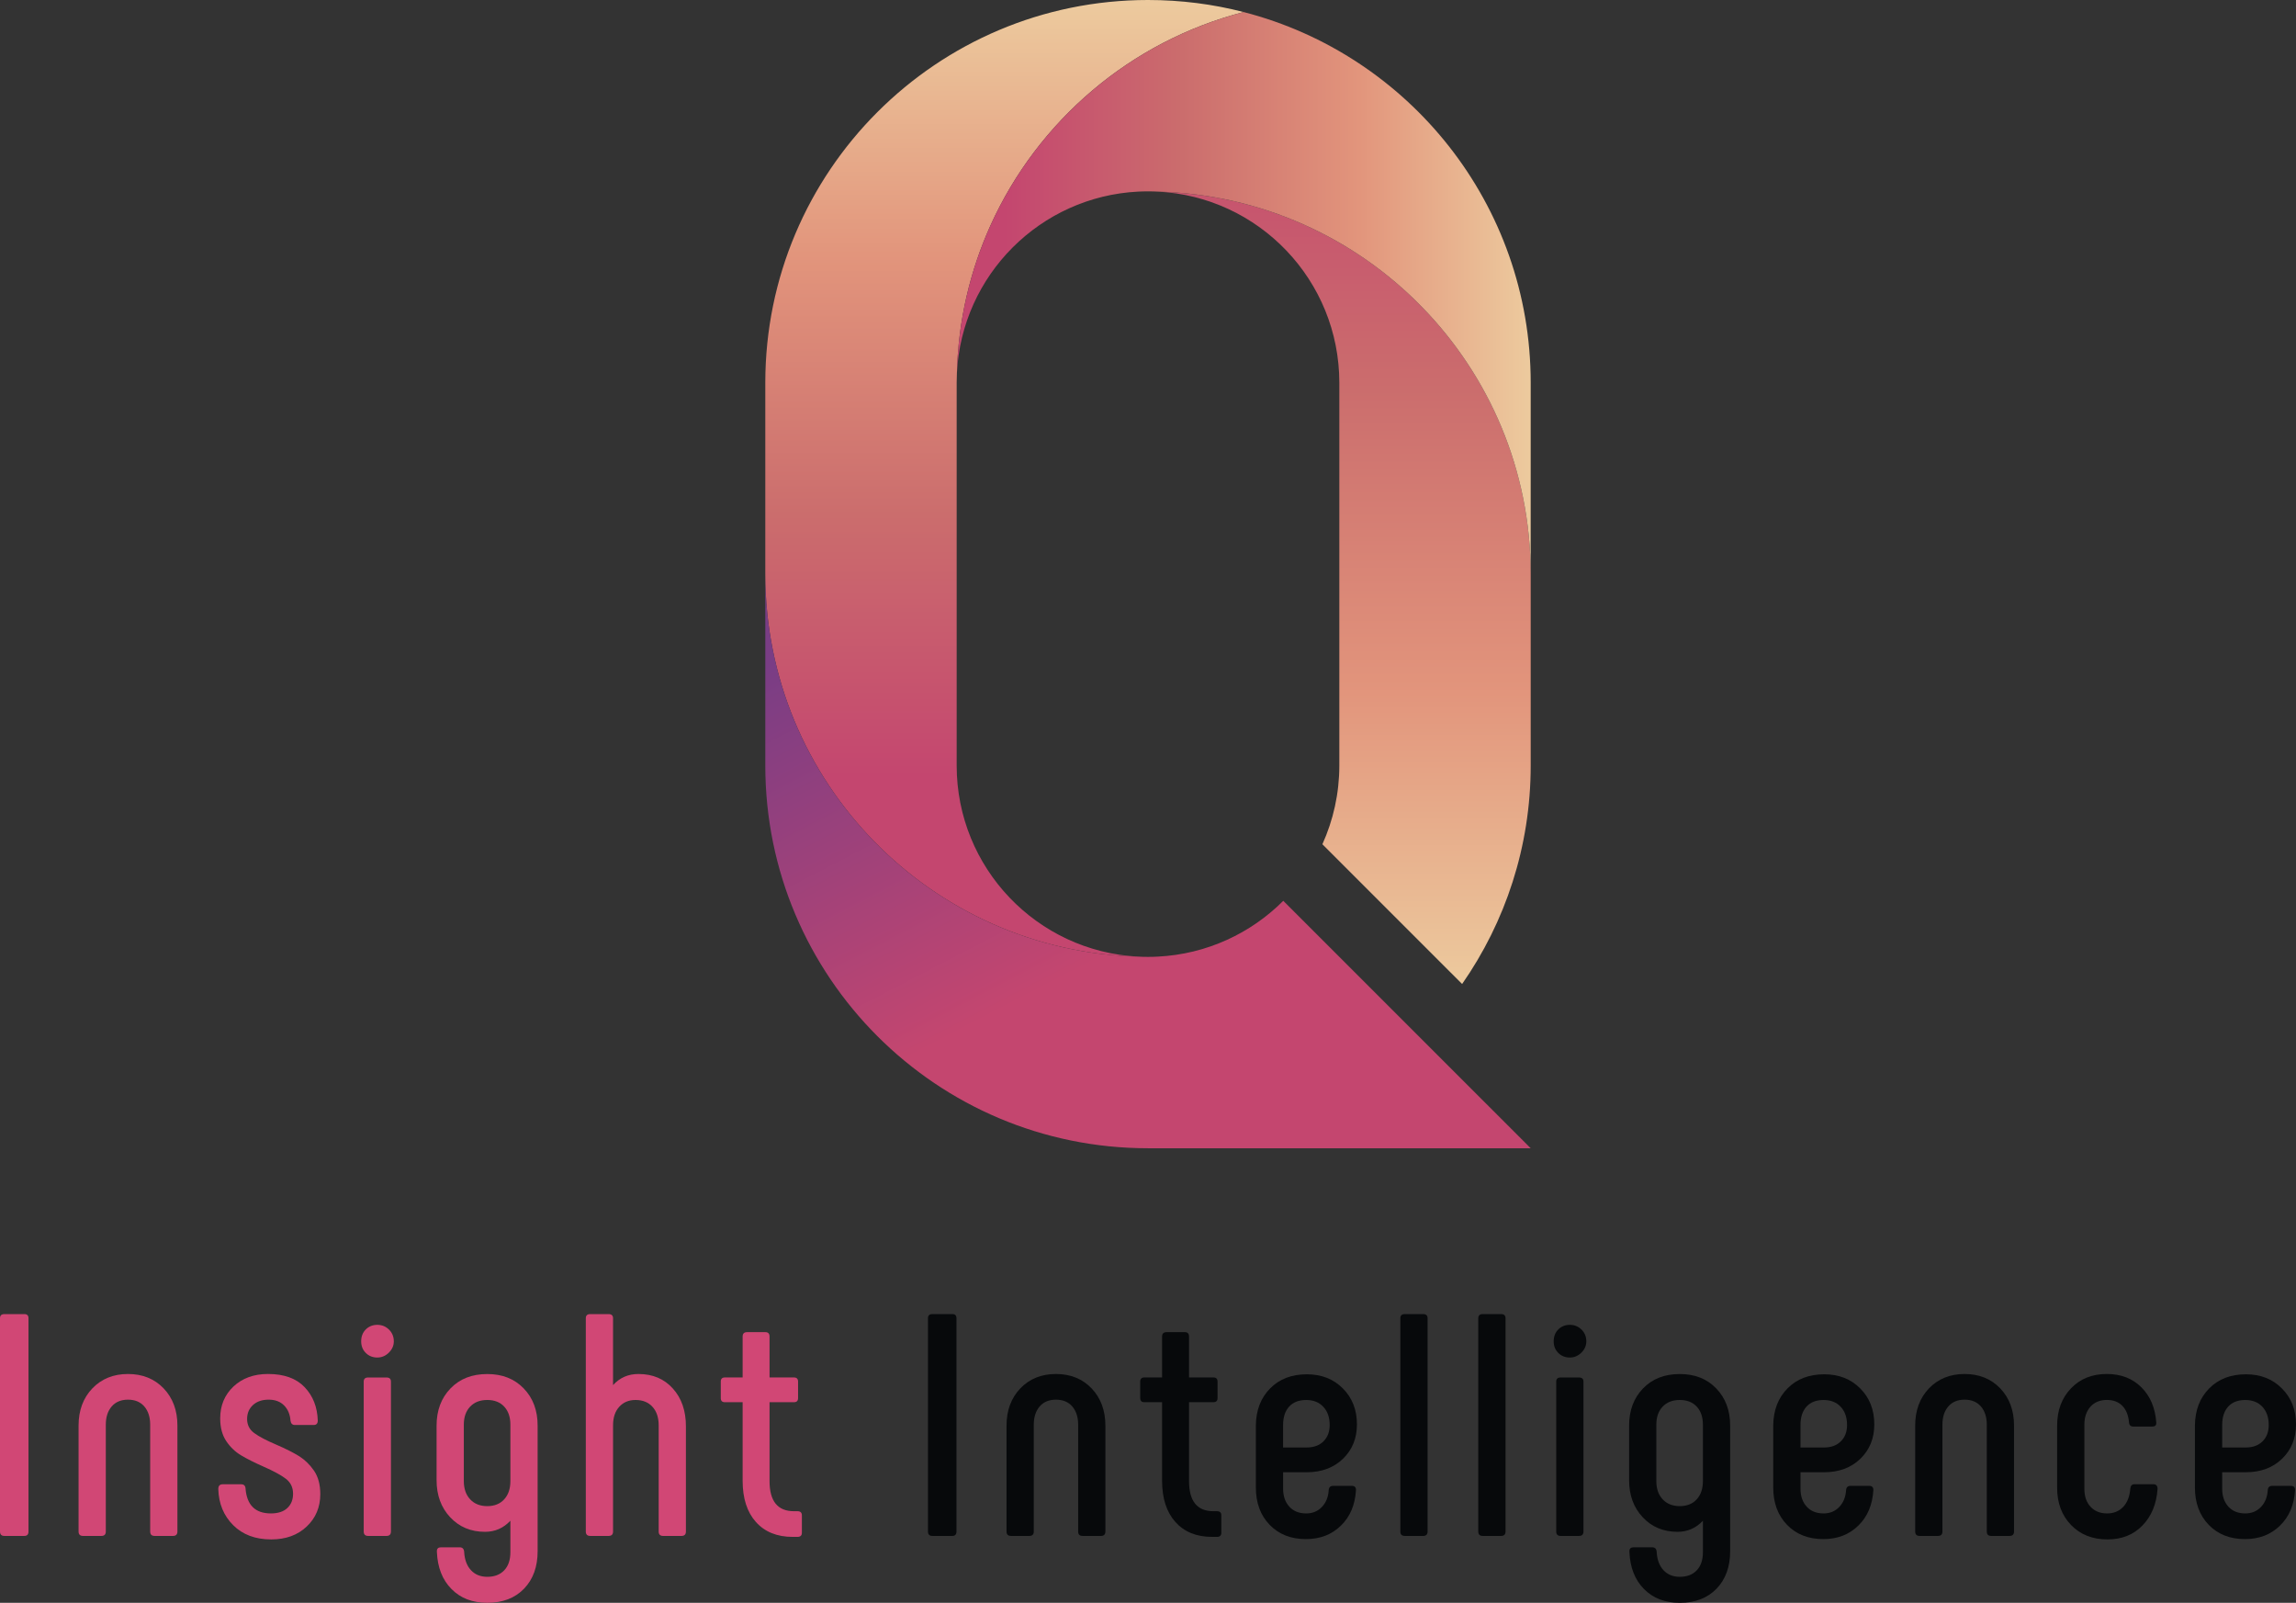
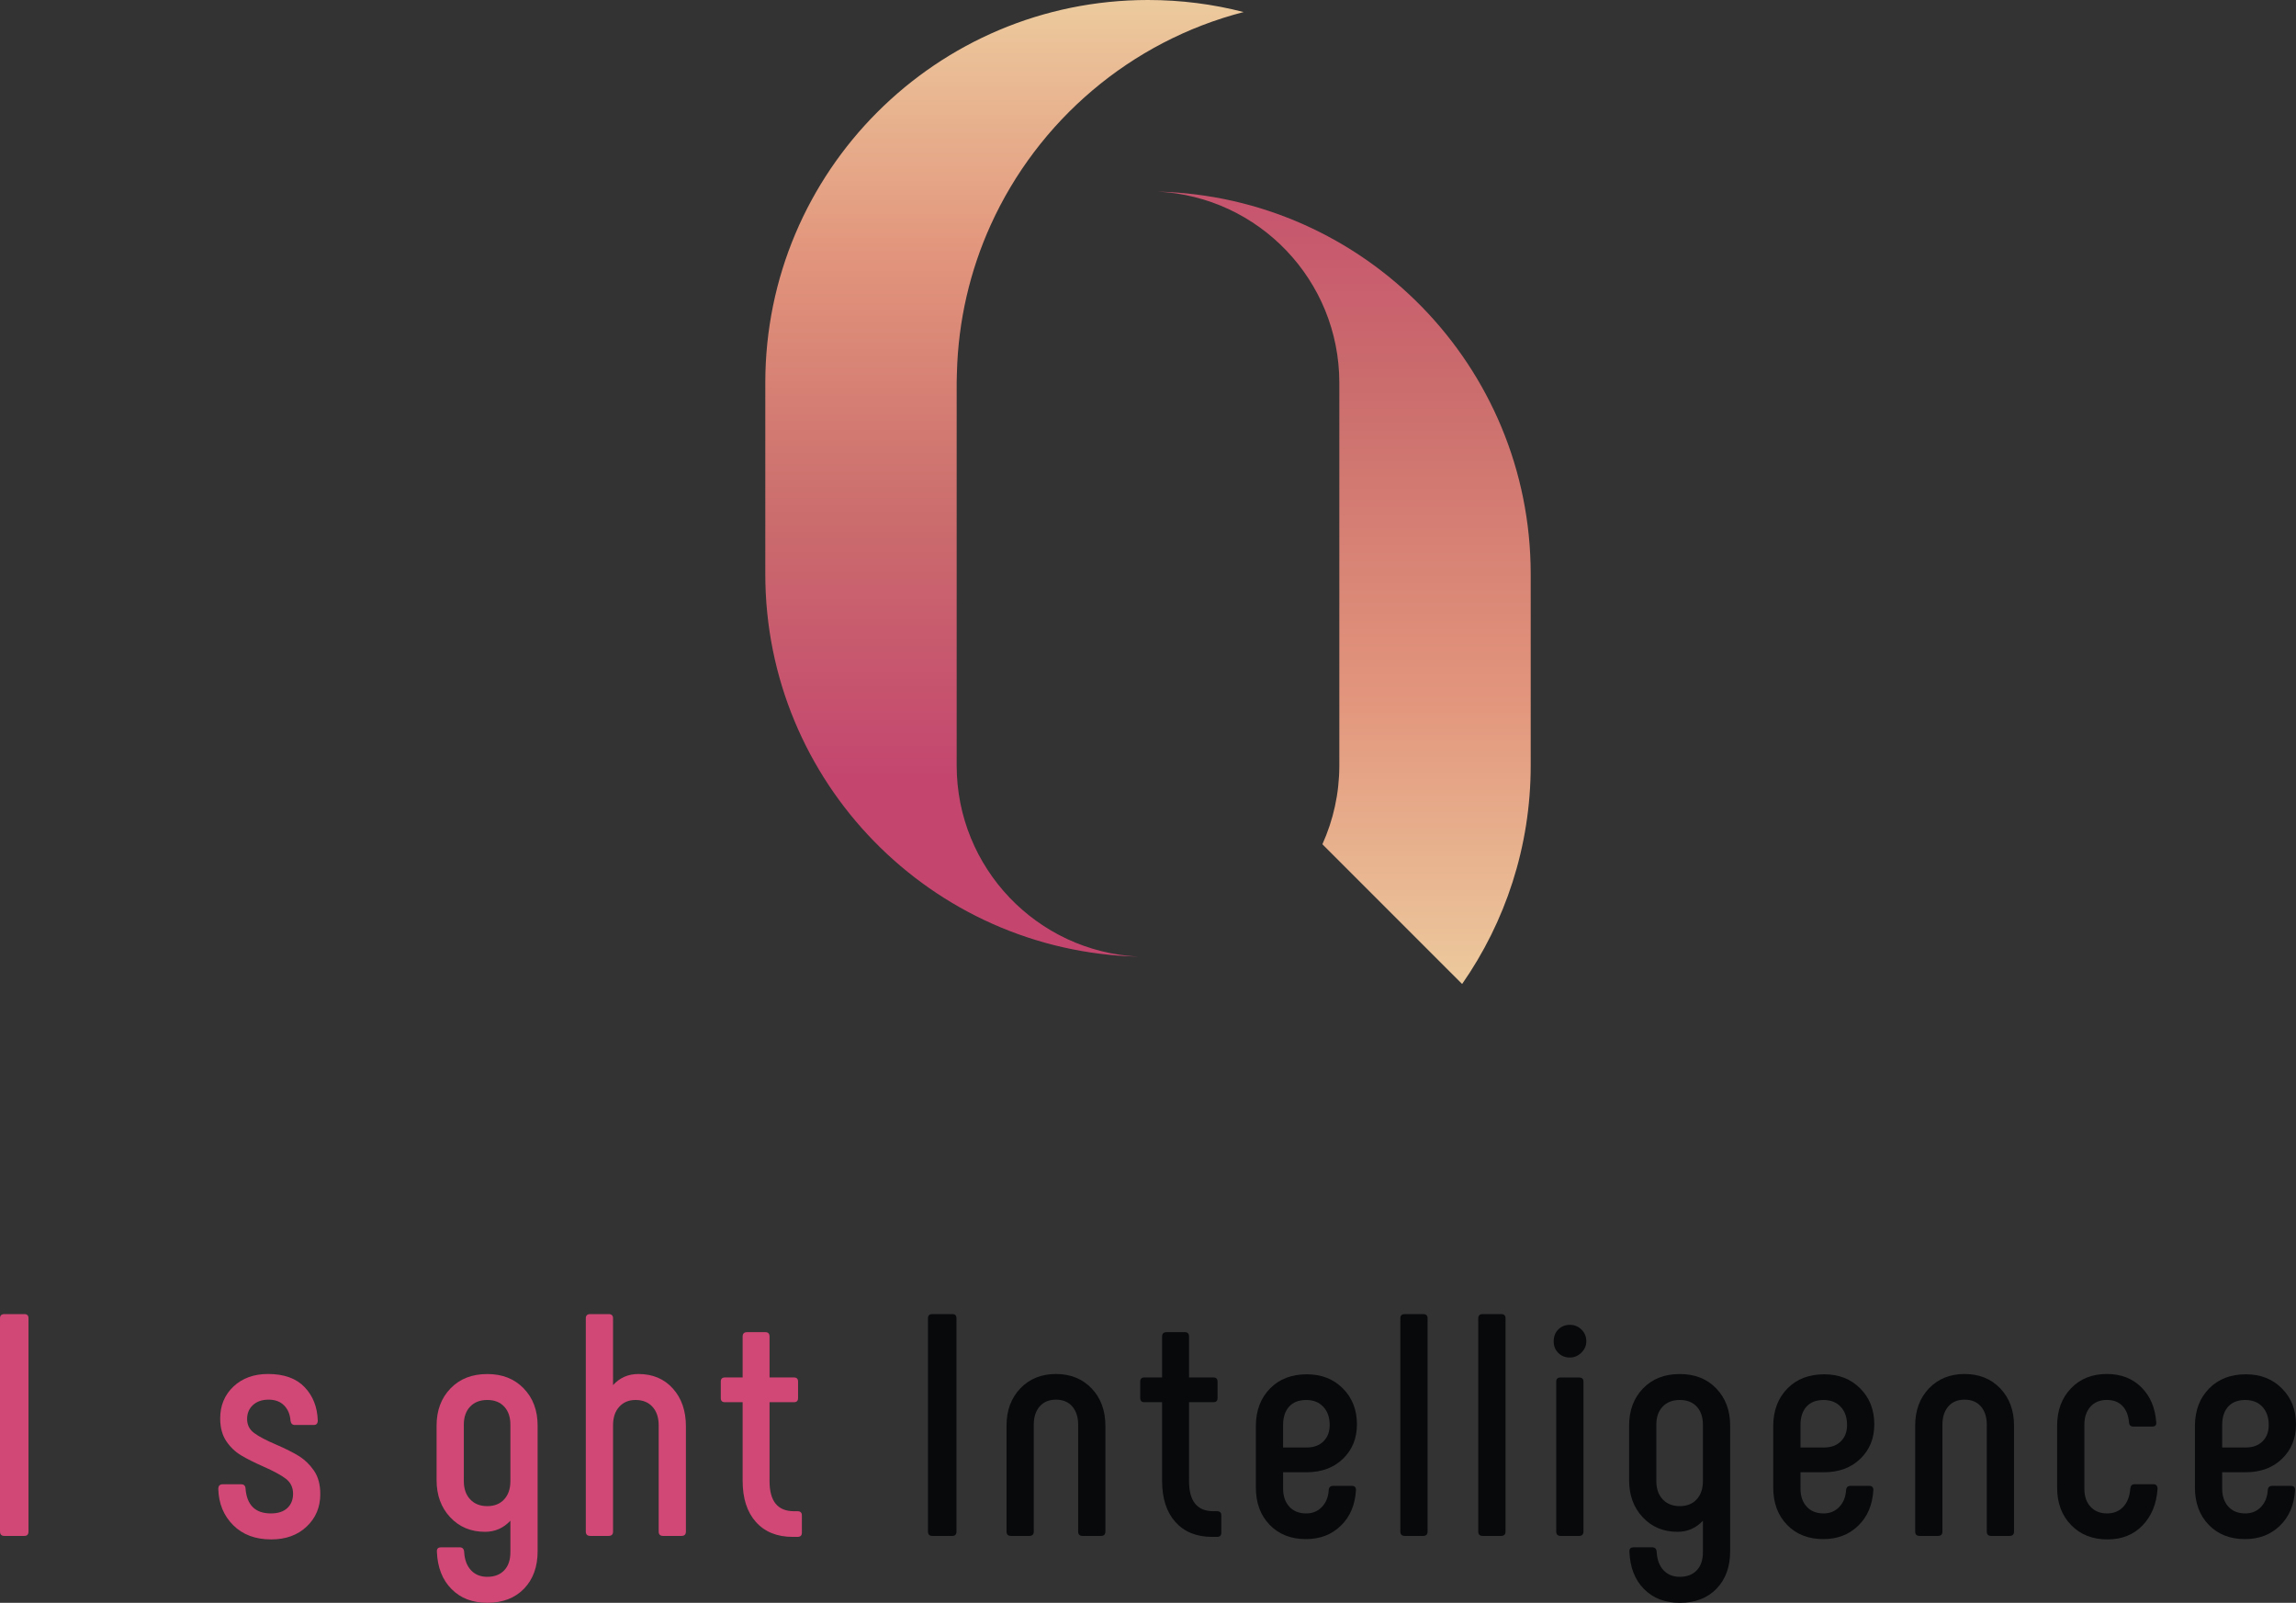
<svg xmlns="http://www.w3.org/2000/svg" xmlns:xlink="http://www.w3.org/1999/xlink" version="1.1" id="レイヤー_1" x="0px" y="0px" width="286.571px" height="200px" viewBox="0 0 286.571 200" enable-background="new 0 0 286.571 200" xml:space="preserve">
  <rect x="0" y="0" width="286.571" height="200" fill="#333333" stroke="none" />
  <g>
    <path fill="#D14775" d="M0.554,163.977h2.489c0.342,0,0.514,0.17,0.514,0.514v26.611c0,0.372-0.172,0.554-0.514,0.554H0.554   c-0.372,0-0.554-0.182-0.554-0.554V164.49C0,164.146,0.182,163.977,0.554,163.977" />
-     <path fill="#D14775" d="M9.806,191.102v-13.206c0-1.895,0.572-3.446,1.72-4.649c1.148-1.195,2.631-1.796,4.45-1.796   c1.818,0,3.301,0.601,4.449,1.796c1.147,1.203,1.72,2.755,1.72,4.649v13.206c0,0.372-0.186,0.554-0.554,0.554h-2.292   c-0.372,0-0.554-0.182-0.554-0.554v-13.322c0-0.954-0.244-1.709-0.732-2.277c-0.488-0.565-1.166-0.849-2.037-0.849   c-0.871,0-1.549,0.283-2.037,0.849c-0.489,0.568-0.732,1.323-0.732,2.277v13.322c0,0.372-0.182,0.554-0.554,0.554H10.36   C9.992,191.655,9.806,191.474,9.806,191.102" />
    <path fill="#D14775" d="M29.104,190.315c-1.188-1.189-1.807-2.694-1.858-4.512c0-0.394,0.182-0.591,0.554-0.591h2.292   c0.343,0,0.528,0.168,0.554,0.514c0.157,2.081,1.213,3.123,3.163,3.123c0.897,0,1.582-0.227,2.055-0.671   c0.478-0.448,0.714-1.041,0.714-1.782c0-0.79-0.302-1.417-0.911-1.88c-0.604-0.459-1.542-0.965-2.806-1.519   c-1.133-0.503-2.063-0.97-2.788-1.407s-1.341-1.027-1.84-1.774c-0.503-0.755-0.75-1.698-0.75-2.831   c0-1.604,0.554-2.931,1.661-3.976c1.104-1.039,2.544-1.56,4.308-1.56c2.004,0,3.527,0.55,4.569,1.644   c1.042,1.093,1.589,2.484,1.64,4.168c0,0.372-0.171,0.554-0.514,0.554h-2.332c-0.317,0-0.503-0.171-0.554-0.517   c-0.055-0.787-0.317-1.429-0.791-1.91c-0.474-0.491-1.123-0.735-1.939-0.735c-0.816,0-1.468,0.223-1.957,0.671   c-0.488,0.451-0.733,1.027-0.733,1.741c0,0.735,0.299,1.326,0.889,1.756c0.594,0.438,1.509,0.919,2.751,1.447   c1.159,0.499,2.099,0.977,2.828,1.421c0.721,0.451,1.348,1.053,1.876,1.818s0.791,1.745,0.791,2.93   c0,1.632-0.568,2.987-1.701,4.052c-1.133,1.072-2.609,1.604-4.428,1.604C31.87,192.093,30.289,191.499,29.104,190.315" />
-     <path fill="#D14775" d="M45.651,168.818c-0.382-0.382-0.572-0.862-0.572-1.439c0-0.608,0.19-1.1,0.572-1.485   c0.383-0.38,0.864-0.577,1.443-0.577c0.579,0,1.068,0.205,1.465,0.599c0.394,0.394,0.594,0.881,0.594,1.464   c0,0.525-0.208,0.992-0.616,1.404c-0.408,0.403-0.889,0.611-1.443,0.611C46.515,169.395,46.034,169.202,45.651,168.818    M45.396,191.102v-18.704c0-0.339,0.183-0.511,0.55-0.511h2.295c0.369,0,0.554,0.172,0.554,0.511v18.704   c0,0.372-0.186,0.554-0.554,0.554h-2.295C45.579,191.655,45.396,191.474,45.396,191.102" />
    <path fill="#D14775" d="M65.366,173.25c1.158,1.199,1.738,2.743,1.738,4.646v15.662c0,1.946-0.565,3.51-1.698,4.686   c-1.134,1.17-2.664,1.757-4.588,1.757c-1.851,0-3.334-0.568-4.468-1.72c-1.137-1.145-1.742-2.696-1.822-4.646v-0.076   c0-0.321,0.171-0.481,0.514-0.481h2.336c0.342,0,0.524,0.189,0.554,0.558c0.051,0.974,0.335,1.739,0.849,2.297   c0.514,0.55,1.191,0.826,2.037,0.826c0.896,0,1.6-0.269,2.113-0.809c0.517-0.54,0.772-1.297,0.772-2.273v-3.917   c-0.871,0.925-1.924,1.384-3.163,1.384c-1.768,0-3.218-0.604-4.352-1.818c-1.133-1.209-1.697-2.755-1.697-4.627v-6.801   c0-1.902,0.579-3.446,1.738-4.646c1.159-1.203,2.689-1.796,4.588-1.796C62.687,171.454,64.203,172.047,65.366,173.25    M62.931,187.089c0.517-0.563,0.772-1.322,0.772-2.27v-7.044c0-0.947-0.255-1.701-0.772-2.255   c-0.514-0.551-1.217-0.828-2.113-0.828c-0.896,0-1.611,0.277-2.136,0.828c-0.528,0.554-0.791,1.308-0.791,2.255v7.044   c0,0.947,0.262,1.706,0.791,2.27c0.525,0.565,1.239,0.85,2.136,0.85C61.714,187.938,62.417,187.654,62.931,187.089" />
    <path fill="#D14775" d="M73.116,191.102v-26.608c0-0.347,0.183-0.517,0.554-0.517h2.292c0.368,0,0.554,0.17,0.554,0.517v8.342   c0.845-0.927,1.898-1.385,3.163-1.385c1.792,0,3.229,0.608,4.311,1.821c1.083,1.206,1.622,2.78,1.622,4.701v13.129   c0,0.372-0.186,0.554-0.554,0.554h-2.292c-0.372,0-0.554-0.182-0.554-0.554v-13.245c0-0.977-0.259-1.746-0.776-2.314   c-0.51-0.564-1.217-0.85-2.11-0.85c-0.849,0-1.523,0.285-2.037,0.85c-0.518,0.568-0.772,1.338-0.772,2.314v13.245   c0,0.372-0.186,0.554-0.554,0.554H73.67C73.298,191.655,73.116,191.474,73.116,191.102" />
    <path fill="#D14775" d="M100.085,189.087v2.175c0,0.343-0.186,0.514-0.554,0.514h-0.594c-1.949,0-3.48-0.619-4.588-1.857   c-1.107-1.236-1.658-2.952-1.658-5.142v-9.807h-2.215c-0.343,0-0.514-0.172-0.514-0.514v-2.055c0-0.343,0.171-0.519,0.514-0.519   h2.215v-5.101c0-0.368,0.182-0.551,0.55-0.551h2.295c0.342,0,0.514,0.183,0.514,0.551v5.101h3.046c0.342,0,0.514,0.176,0.514,0.519   v2.055c0,0.342-0.171,0.514-0.514,0.514h-3.046v9.842c0,2.508,1.013,3.761,3.046,3.761h0.434   C99.899,188.572,100.085,188.74,100.085,189.087" />
    <path fill="#07090B" d="M116.377,163.977h2.489c0.343,0,0.514,0.17,0.514,0.514v26.611c0,0.372-0.171,0.554-0.514,0.554h-2.489   c-0.372,0-0.554-0.182-0.554-0.554V164.49C115.823,164.146,116.005,163.977,116.377,163.977" />
    <path fill="#07090B" d="M125.629,191.102v-13.206c0-1.895,0.572-3.446,1.72-4.649c1.148-1.195,2.631-1.796,4.449-1.796   c1.818,0,3.302,0.601,4.449,1.796c1.145,1.203,1.72,2.755,1.72,4.649v13.206c0,0.372-0.186,0.554-0.554,0.554h-2.295   c-0.368,0-0.55-0.182-0.55-0.554v-13.322c0-0.954-0.248-1.709-0.732-2.277c-0.488-0.565-1.167-0.849-2.038-0.849   c-0.871,0-1.549,0.283-2.037,0.849c-0.488,0.568-0.732,1.323-0.732,2.277v13.322c0,0.372-0.186,0.554-0.554,0.554h-2.292   C125.811,191.655,125.629,191.474,125.629,191.102" />
    <path fill="#07090B" d="M152.438,189.087v2.175c0,0.343-0.183,0.514-0.55,0.514h-0.595c-1.953,0-3.479-0.619-4.588-1.857   c-1.107-1.236-1.661-2.952-1.661-5.142v-9.807h-2.215c-0.343,0-0.514-0.172-0.514-0.514v-2.055c0-0.343,0.171-0.519,0.514-0.519   h2.215v-5.101c0-0.368,0.186-0.551,0.554-0.551h2.296c0.339,0,0.514,0.183,0.514,0.551v5.101h3.042   c0.343,0,0.515,0.176,0.515,0.519v2.055c0,0.342-0.172,0.514-0.515,0.514h-3.042v9.842c0,2.508,1.013,3.761,3.042,3.761h0.438   C152.255,188.572,152.438,188.74,152.438,189.087" />
    <path fill="#07090B" d="M158.468,190.271c-1.144-1.184-1.72-2.736-1.72-4.664v-7.754c0.025-1.895,0.62-3.433,1.782-4.603   c1.158-1.178,2.686-1.761,4.584-1.761c1.821,0,3.316,0.583,4.489,1.761c1.173,1.17,1.76,2.667,1.76,4.489   c0,1.738-0.579,3.167-1.741,4.289c-1.158,1.122-2.675,1.684-4.549,1.684h-2.925v2.055c0,0.919,0.258,1.665,0.772,2.234   c0.513,0.564,1.221,0.849,2.117,0.849c0.79,0,1.442-0.27,1.956-0.813c0.515-0.535,0.799-1.246,0.85-2.117   c0.025-0.335,0.211-0.51,0.554-0.51h2.332c0.343,0,0.515,0.175,0.515,0.51c-0.106,1.852-0.729,3.335-1.878,4.45   c-1.147,1.125-2.604,1.683-4.373,1.683C161.125,192.053,159.616,191.458,158.468,190.271 M163.073,180.622   c0.897,0,1.604-0.256,2.118-0.772c0.514-0.511,0.772-1.188,0.772-2.034c0-0.947-0.267-1.705-0.795-2.27   c-0.524-0.568-1.238-0.85-2.131-0.85c-0.926,0-1.636,0.273-2.136,0.824c-0.503,0.554-0.754,1.318-0.754,2.295v2.807H163.073z" />
    <path fill="#07090B" d="M174.781,191.102v-26.608c0-0.347,0.184-0.517,0.556-0.517h2.291c0.368,0,0.554,0.17,0.554,0.517v26.608   c0,0.372-0.186,0.554-0.554,0.554h-2.291C174.965,191.655,174.781,191.474,174.781,191.102" />
    <path fill="#07090B" d="M184.508,191.102v-26.608c0-0.347,0.186-0.517,0.554-0.517h2.296c0.368,0,0.554,0.17,0.554,0.517v26.608   c0,0.372-0.186,0.554-0.554,0.554h-2.296C184.693,191.655,184.508,191.474,184.508,191.102" />
    <path fill="#07090B" d="M194.492,168.818c-0.383-0.382-0.572-0.862-0.572-1.439c0-0.608,0.189-1.1,0.572-1.485   c0.383-0.38,0.864-0.577,1.443-0.577c0.583,0,1.067,0.205,1.465,0.599s0.594,0.881,0.594,1.464c0,0.525-0.204,0.992-0.612,1.404   c-0.411,0.403-0.893,0.611-1.446,0.611C195.356,169.395,194.875,169.202,194.492,168.818 M194.237,191.102v-18.704   c0-0.339,0.182-0.511,0.554-0.511h2.293c0.367,0,0.554,0.172,0.554,0.511v18.704c0,0.372-0.187,0.554-0.554,0.554h-2.293   C194.419,191.655,194.237,191.474,194.237,191.102" />
    <path fill="#07090B" d="M214.206,173.25c1.158,1.199,1.741,2.743,1.741,4.646v15.662c0,1.946-0.567,3.51-1.701,4.686   c-1.134,1.17-2.664,1.757-4.588,1.757c-1.844,0-3.334-0.568-4.468-1.72c-1.133-1.145-1.741-2.696-1.818-4.646v-0.076   c0-0.321,0.172-0.481,0.515-0.481h2.332c0.347,0,0.528,0.189,0.554,0.558c0.051,0.974,0.335,1.739,0.85,2.297   c0.513,0.55,1.194,0.826,2.036,0.826c0.896,0,1.604-0.269,2.117-0.809s0.77-1.297,0.77-2.273v-3.917   c-0.867,0.925-1.925,1.384-3.164,1.384c-1.767,0-3.217-0.604-4.351-1.818c-1.133-1.209-1.697-2.755-1.697-4.627v-6.801   c0-1.902,0.579-3.446,1.737-4.646c1.163-1.203,2.689-1.796,4.588-1.796C211.531,171.454,213.048,172.047,214.206,173.25    M211.775,187.089c0.514-0.563,0.77-1.322,0.77-2.27v-7.044c0-0.947-0.256-1.701-0.77-2.255c-0.514-0.551-1.221-0.828-2.117-0.828   c-0.896,0-1.607,0.277-2.136,0.828c-0.528,0.554-0.79,1.308-0.79,2.255v7.044c0,0.947,0.262,1.706,0.79,2.27   c0.528,0.565,1.24,0.85,2.136,0.85C210.555,187.938,211.262,187.654,211.775,187.089" />
    <path fill="#07090B" d="M223.046,190.271c-1.147-1.184-1.724-2.736-1.724-4.664v-7.754c0.029-1.895,0.62-3.433,1.782-4.603   c1.158-1.178,2.689-1.761,4.588-1.761c1.818,0,3.313,0.583,4.486,1.761c1.172,1.17,1.759,2.667,1.759,4.489   c0,1.738-0.579,3.167-1.737,4.289c-1.162,1.122-2.679,1.684-4.549,1.684h-2.925v2.055c0,0.919,0.254,1.665,0.769,2.234   c0.513,0.564,1.221,0.849,2.117,0.849c0.79,0,1.442-0.27,1.956-0.813c0.515-0.535,0.799-1.246,0.85-2.117   c0.029-0.335,0.211-0.51,0.554-0.51h2.336c0.339,0,0.514,0.175,0.514,0.51c-0.106,1.852-0.732,3.335-1.88,4.45   c-1.148,1.125-2.602,1.683-4.366,1.683C225.699,192.053,224.19,191.458,223.046,190.271 M227.651,180.622   c0.897,0,1.601-0.256,2.114-0.772c0.514-0.511,0.772-1.188,0.772-2.034c0-0.947-0.263-1.705-0.791-2.27   c-0.528-0.568-1.238-0.85-2.135-0.85c-0.922,0-1.636,0.273-2.135,0.824c-0.503,0.554-0.751,1.318-0.751,2.295v2.807H227.651z" />
    <path fill="#07090B" d="M239.04,191.102v-13.206c0-1.895,0.571-3.446,1.72-4.649c1.147-1.195,2.631-1.796,4.449-1.796   s3.301,0.601,4.449,1.796c1.147,1.203,1.72,2.755,1.72,4.649v13.206c0,0.372-0.186,0.554-0.554,0.554h-2.292   c-0.372,0-0.554-0.182-0.554-0.554v-13.322c0-0.954-0.245-1.709-0.732-2.277c-0.489-0.565-1.166-0.849-2.037-0.849   c-0.872,0-1.549,0.283-2.037,0.849c-0.488,0.568-0.732,1.323-0.732,2.277v13.322c0,0.372-0.183,0.554-0.554,0.554h-2.292   C239.225,191.655,239.04,191.474,239.04,191.102" />
    <path fill="#07090B" d="M258.494,190.292c-1.158-1.198-1.737-2.747-1.737-4.646v-7.751c0-1.898,0.575-3.446,1.72-4.642   c1.144-1.203,2.642-1.804,4.485-1.804c1.768,0,3.203,0.558,4.312,1.665c1.107,1.1,1.727,2.565,1.857,4.387v0.076   c0,0.292-0.171,0.435-0.514,0.435h-2.332c-0.342,0-0.528-0.168-0.554-0.511c-0.08-0.896-0.357-1.589-0.831-2.076   c-0.474-0.489-1.119-0.737-1.938-0.737c-0.867,0-1.556,0.293-2.059,0.854c-0.495,0.568-0.747,1.313-0.747,2.237v7.987   c0,0.948,0.255,1.698,0.772,2.252c0.514,0.554,1.206,0.831,2.073,0.831c0.816,0,1.479-0.27,1.996-0.81   c0.515-0.542,0.813-1.3,0.891-2.273c0.028-0.372,0.199-0.558,0.517-0.558h2.373c0.342,0,0.513,0.201,0.513,0.595   c-0.135,1.872-0.758,3.389-1.88,4.547c-1.118,1.162-2.576,1.742-4.369,1.742C261.169,192.093,259.653,191.495,258.494,190.292" />
    <path fill="#07090B" d="M275.676,190.271c-1.144-1.184-1.721-2.736-1.721-4.664v-7.754c0.026-1.895,0.62-3.433,1.782-4.603   c1.159-1.178,2.689-1.761,4.585-1.761c1.821,0,3.312,0.583,4.488,1.761c1.174,1.17,1.761,2.667,1.761,4.489   c0,1.738-0.579,3.167-1.738,4.289c-1.162,1.122-2.678,1.684-4.548,1.684h-2.926v2.055c0,0.919,0.255,1.665,0.769,2.234   c0.514,0.564,1.222,0.849,2.117,0.849c0.791,0,1.442-0.27,1.957-0.813c0.514-0.535,0.798-1.246,0.849-2.117   c0.025-0.335,0.212-0.51,0.554-0.51h2.333c0.342,0,0.514,0.175,0.514,0.51c-0.105,1.852-0.729,3.335-1.877,4.45   c-1.147,1.125-2.605,1.683-4.369,1.683C278.332,192.053,276.823,191.458,275.676,190.271 M280.285,180.622   c0.894,0,1.6-0.256,2.114-0.772c0.513-0.511,0.769-1.188,0.769-2.034c0-0.947-0.263-1.705-0.787-2.27   c-0.529-0.568-1.243-0.85-2.136-0.85c-0.925,0-1.636,0.273-2.136,0.824c-0.503,0.554-0.75,1.318-0.75,2.295v2.807H280.285z" />
    <g>
      <defs>
        <path id="SVGID_1_" d="M167.166,47.762v47.759c0,3.501-0.761,6.828-2.113,9.828l5.499,5.499l11.94,11.938     c5.387-7.732,8.56-17.126,8.56-27.264v-6.404V71.639c0-25.963-20.729-47.075-46.54-47.729     C157.135,24.548,167.166,34.982,167.166,47.762" />
      </defs>
      <clipPath id="SVGID_2_">
        <use xlink:href="#SVGID_1_" overflow="visible" />
      </clipPath>
      <linearGradient id="SVGID_3_" gradientUnits="userSpaceOnUse" x1="-170.494" y1="532.329" x2="-166.762" y2="532.329" gradientTransform="matrix(0 -30.535 -30.535 0 16422.361 -5081.553)">
        <stop offset="0" style="stop-color:#FFFFFF" />
        <stop offset="0" style="stop-color:#EDCC9F" />
        <stop offset="0.333" style="stop-color:#E2957C" />
        <stop offset="0.666" style="stop-color:#CB6D6D" />
        <stop offset="1" style="stop-color:#C4466F" />
      </linearGradient>
      <rect x="144.512" y="23.91" clip-path="url(#SVGID_2_)" fill="url(#SVGID_3_)" width="46.54" height="98.875" />
    </g>
    <g>
      <defs>
        <path id="SVGID_4_" d="M95.519,47.762v23.877c0,25.966,20.73,47.08,46.541,47.731c-12.626-0.638-22.655-11.069-22.655-23.849     V47.762c0-0.406,0.011-0.809,0.029-1.208c0.164-6.564,1.647-12.792,4.198-18.438c5.9-13.049,17.48-22.977,31.59-26.612     C151.41,0.518,147.409,0,143.28,0C116.905,0,95.519,21.381,95.519,47.762" />
      </defs>
      <clipPath id="SVGID_5_">
        <use xlink:href="#SVGID_4_" overflow="visible" />
      </clipPath>
      <linearGradient id="SVGID_6_" gradientUnits="userSpaceOnUse" x1="-155.202" y1="526.952" x2="-151.471" y2="526.952" gradientTransform="matrix(0 26.179 26.179 0 -13669.76 4062.251)">
        <stop offset="0" style="stop-color:#FFFFFF" />
        <stop offset="0" style="stop-color:#EDCC9F" />
        <stop offset="0.333" style="stop-color:#E2957C" />
        <stop offset="0.666" style="stop-color:#CB6D6D" />
        <stop offset="1" style="stop-color:#C4466F" />
      </linearGradient>
      <rect x="95.519" clip-path="url(#SVGID_5_)" fill="url(#SVGID_6_)" width="59.703" height="119.37" />
    </g>
    <g>
      <defs>
-         <path id="SVGID_7_" d="M123.632,28.115c-2.55,5.646-4.034,11.874-4.198,18.438c0.612-12.226,10.403-22.024,22.625-22.644     c0.4-0.021,0.813-0.029,1.22-0.029c0.419,0,0.828,0.008,1.232,0.029c25.811,0.654,46.54,21.765,46.54,47.729V47.762     c0-22.258-15.228-40.957-35.83-46.258C141.112,5.138,129.532,15.066,123.632,28.115" />
-       </defs>
+         </defs>
      <clipPath id="SVGID_8_">
        <use xlink:href="#SVGID_7_" overflow="visible" />
      </clipPath>
      <linearGradient id="SVGID_9_" gradientUnits="userSpaceOnUse" x1="-159.485" y1="541.675" x2="-155.754" y2="541.675" gradientTransform="matrix(-17.78 0 0 17.78 -2643.826 -9594.361)">
        <stop offset="0" style="stop-color:#FFFFFF" />
        <stop offset="0" style="stop-color:#EDCC9F" />
        <stop offset="0.333" style="stop-color:#E2957C" />
        <stop offset="0.666" style="stop-color:#CB6D6D" />
        <stop offset="1" style="stop-color:#C4466F" />
      </linearGradient>
      <rect x="119.434" y="1.503" clip-path="url(#SVGID_8_)" fill="url(#SVGID_9_)" width="71.618" height="70.135" />
    </g>
    <g>
      <defs>
-         <path id="SVGID_10_" d="M95.519,95.521c0,26.381,21.386,47.761,47.761,47.761h47.772l-28.116-28.112l-2.766-2.763     c-4.049,4.052-9.547,6.654-15.658,6.963c-0.404,0.026-0.813,0.033-1.232,0.033c-0.408,0-0.82-0.007-1.22-0.033     c-25.811-0.651-46.541-21.765-46.541-47.731V95.521z" />
-       </defs>
+         </defs>
      <clipPath id="SVGID_11_">
        <use xlink:href="#SVGID_10_" overflow="visible" />
      </clipPath>
      <linearGradient id="SVGID_12_" gradientUnits="userSpaceOnUse" x1="-170.23" y1="536.976" x2="-166.498" y2="536.976" gradientTransform="matrix(-12.687 -24.581 -24.581 12.687 11210.398 -10836.661)">
        <stop offset="0" style="stop-color:#FFFFFF" />
        <stop offset="0" style="stop-color:#C4466F" />
        <stop offset="0.5" style="stop-color:#C4466F" />
        <stop offset="1" style="stop-color:#793D85" />
      </linearGradient>
      <polygon clip-path="url(#SVGID_11_)" fill="url(#SVGID_12_)" points="115.615,182.218 66.32,86.71 170.956,32.705     220.252,128.211   " />
    </g>
  </g>
</svg>